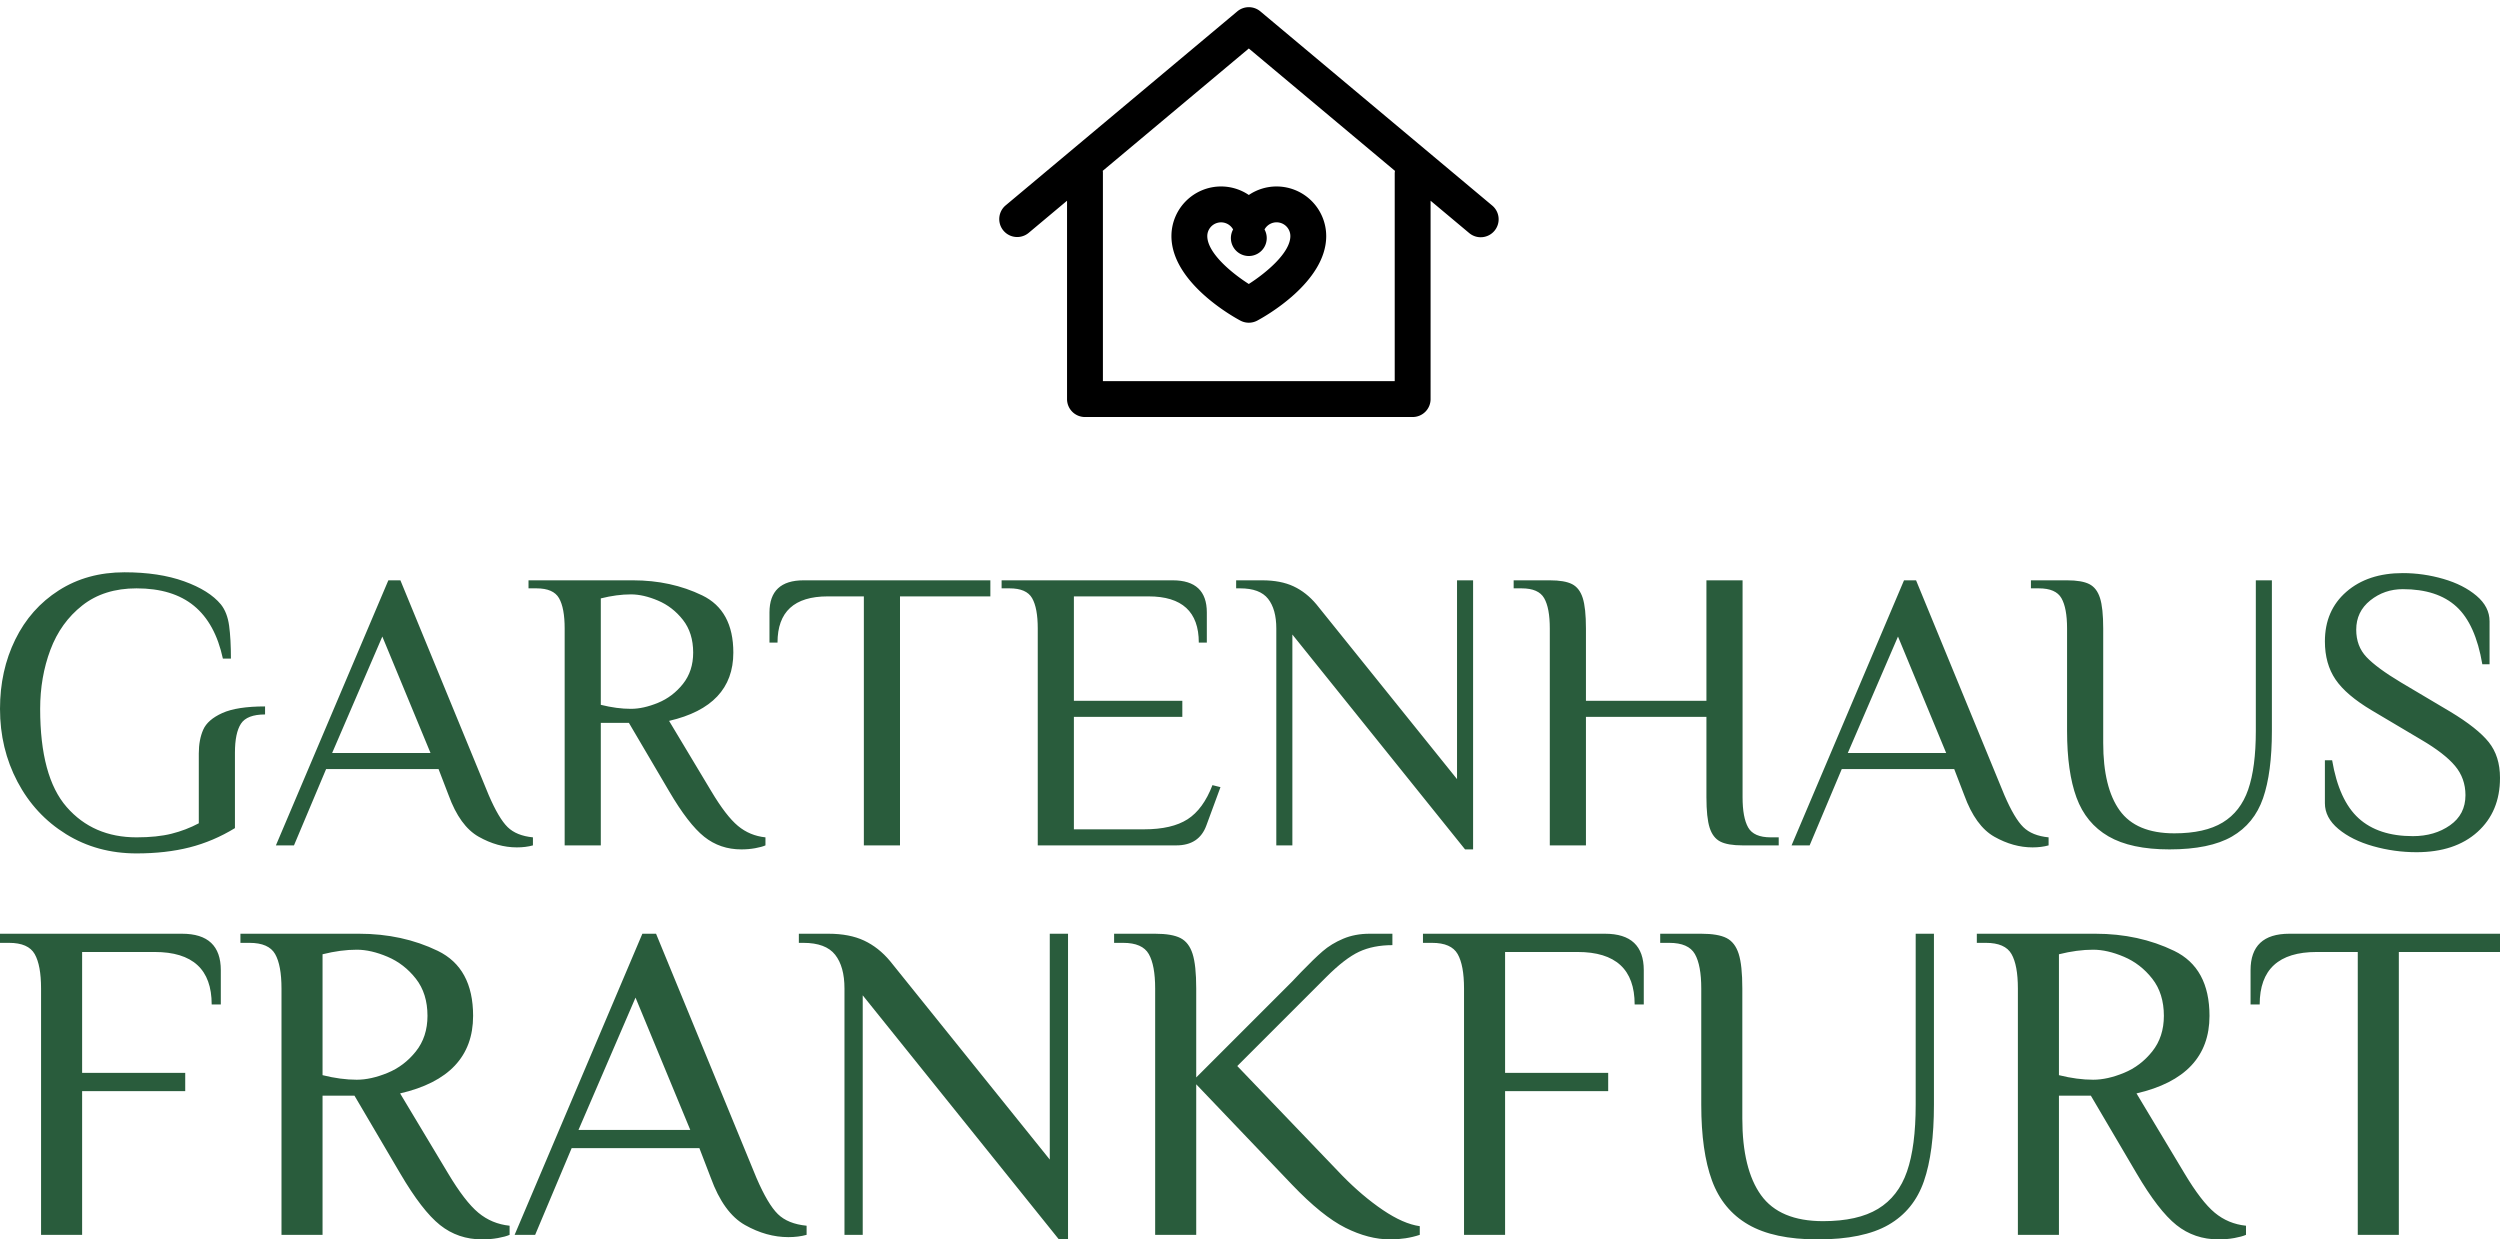
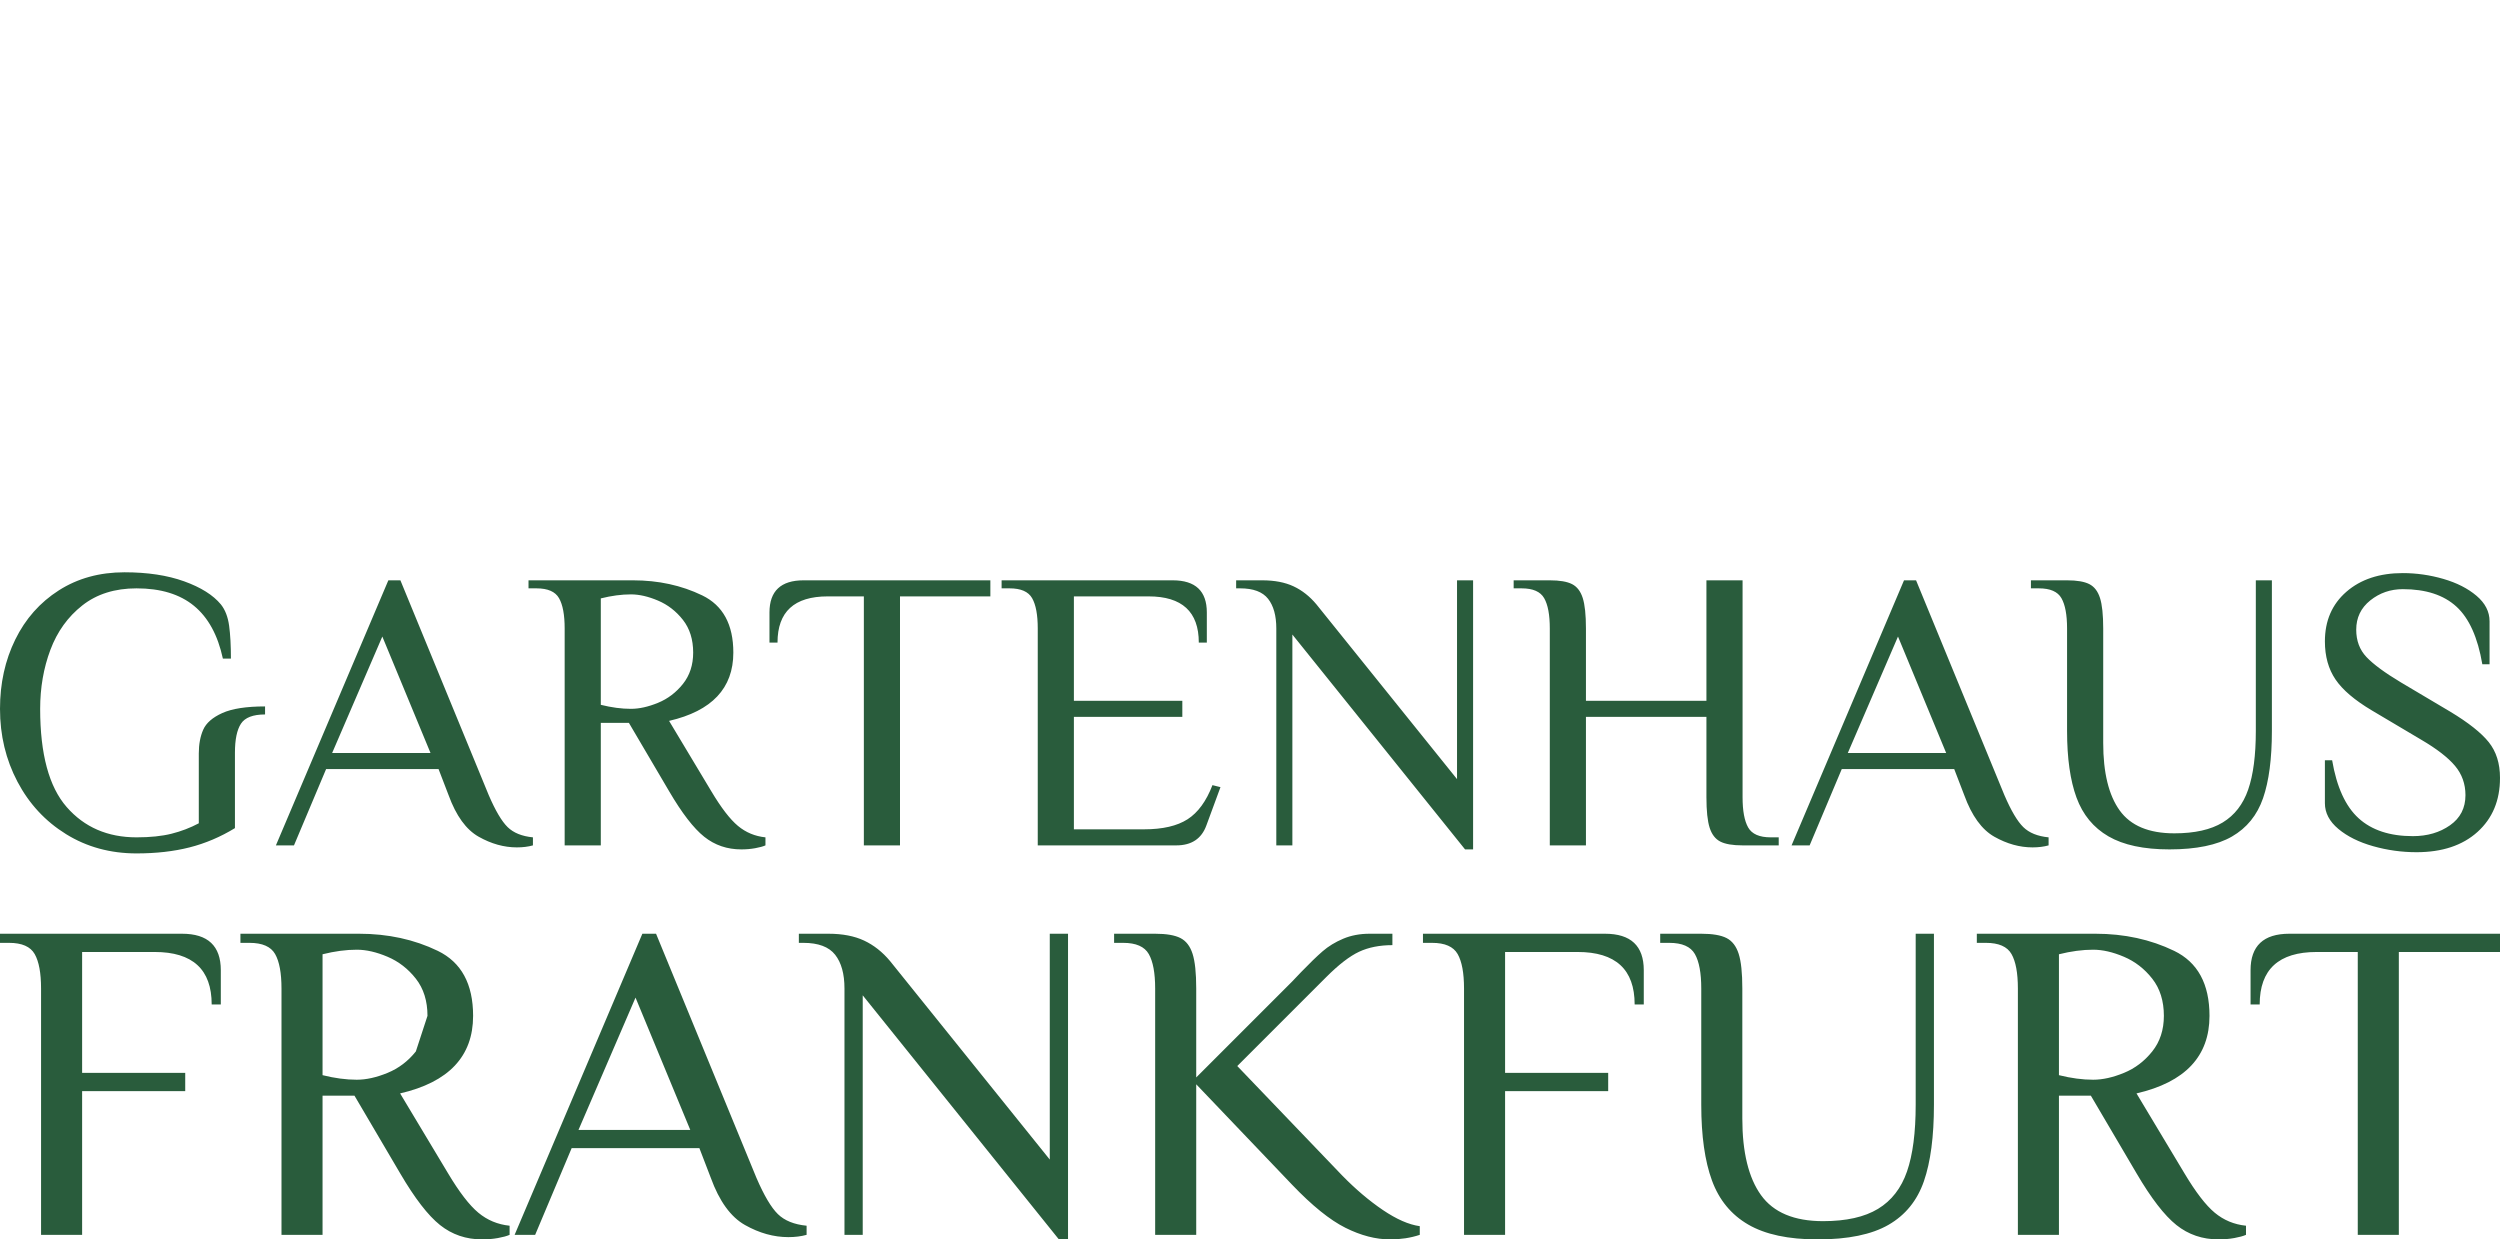
<svg xmlns="http://www.w3.org/2000/svg" width="249" height="123.427" viewBox="0 0 249 123.427">
  <g fill="#NaNNaNNaN" color="#NaNNaNNaN" transform="translate(99.5 0) scale(1)">
    <svg width="50.0" height="42.0" x="0.0" y="0.0" viewBox="0 0 50 42">
-       <path fill="currentColor" fill-rule="evenodd" d="M39.414 17.264v20.7H10.35V17.153c0-.048-.011-.093-.015-.14L24.882 4.829 39.439 17.02c-.01.081-.025.16-.025.244m9.711 3.21L26.03 1.132a1.787 1.787 0 0 0-2.294 0L.639 20.475a1.786 1.786 0 0 0 2.293 2.738l3.845-3.221V39.75c0 .986.8 1.785 1.786 1.785H41.2c.986 0 1.786-.799 1.786-1.785V19.992l3.845 3.22a1.784 1.784 0 0 0 2.516-.223 1.785 1.785 0 0 0-.22-2.514m-25.81 2.38a1.785 1.785 0 1 0 3.13 0 1.371 1.371 0 0 1 2.573.656c0 1.665-2.415 3.67-4.14 4.774-1.723-1.098-4.134-3.098-4.134-4.773a1.371 1.371 0 0 1 2.571-.657m-6.142.657c0 4.623 6.164 8.046 6.867 8.42a1.784 1.784 0 0 0 1.681 0c.703-.374 6.868-3.797 6.868-8.42a4.947 4.947 0 0 0-4.942-4.94 4.932 4.932 0 0 0-2.766.848 4.941 4.941 0 0 0-2.767-.848 4.947 4.947 0 0 0-4.941 4.94" />
-     </svg>
+       </svg>
  </g>
  <path fill="#295c3c" fill-rule="nonzero" d="M13.60 28Q9.68 28 6.58 26.08Q3.48 24.16 1.74 20.86Q0 17.56 0 13.60L0 13.60Q0 9.80 1.52 6.70Q3.04 3.60 5.86 1.80Q8.68 0 12.40 0L12.40 0Q15.84 0 18.34 0.90Q20.84 1.80 22 3.20L22 3.20Q22.64 4 22.82 5.32Q23 6.64 23 8.60L23 8.60L22.20 8.60Q21.44 5.08 19.32 3.34Q17.20 1.60 13.60 1.60L13.60 1.60Q10.36 1.60 8.20 3.30Q6.04 5 5.02 7.72Q4 10.44 4 13.60L4 13.60Q4 20.36 6.64 23.38Q9.28 26.40 13.60 26.40L13.60 26.40Q15.64 26.40 17.08 26.04Q18.52 25.68 19.80 25L19.80 25L19.80 18.04Q19.80 16.68 20.24 15.68Q20.68 14.68 22.14 14.02Q23.60 13.36 26.40 13.36L26.40 13.36L26.40 14.16Q24.60 14.16 24 15.08Q23.40 16.00 23.40 17.96L23.40 17.96L23.40 25.48Q21.24 26.80 18.88 27.40Q16.52 28 13.60 28L13.60 28ZM51.48 27.40Q49.56 27.40 47.68 26.34Q45.80 25.28 44.68 22.20L44.68 22.20L43.68 19.60L32.48 19.60L29.28 27.20L27.48 27.20L38.68 0.80L39.88 0.80L48.68 22.20Q49.68 24.52 50.56 25.38Q51.44 26.24 53.08 26.40L53.08 26.40L53.08 27.20Q52.36 27.40 51.48 27.40L51.48 27.40ZM38.08 6.40L33.08 18L42.88 18L38.08 6.40ZM73.84 27.60Q71.72 27.60 70.14 26.34Q68.56 25.08 66.64 21.80L66.64 21.80L62.64 15.00L59.84 15.00L59.84 27.20L56.24 27.20L56.24 5.60Q56.24 3.56 55.68 2.58Q55.12 1.60 53.44 1.60L53.44 1.60L52.64 1.60L52.64 0.80L63.04 0.80Q66.84 0.80 69.94 2.30Q73.04 3.80 73.04 8L73.04 8Q73.04 13.32 66.64 14.80L66.64 14.80L70.84 21.80Q72.32 24.28 73.50 25.26Q74.68 26.24 76.24 26.40L76.24 26.40L76.24 27.20Q75.88 27.36 75.22 27.48Q74.56 27.60 73.84 27.60L73.84 27.60ZM62.84 13.60Q64.08 13.60 65.54 13.00Q67 12.40 68.02 11.12Q69.04 9.84 69.04 8L69.04 8Q69.04 6.04 68.02 4.74Q67 3.44 65.54 2.82Q64.08 2.20 62.84 2.20L62.84 2.20Q61.44 2.20 59.84 2.60L59.84 2.60L59.84 13.20Q61.44 13.60 62.84 13.60L62.84 13.60ZM86.04 27.20L86.04 2.40L82.44 2.40Q77.44 2.40 77.44 7L77.44 7L76.64 7L76.64 4Q76.64 0.80 80.04 0.80L80.04 0.80L98.64 0.80L98.64 2.40L89.64 2.40L89.64 27.20L86.04 27.20ZM103.36 27.20L103.36 5.60Q103.36 3.56 102.80 2.58Q102.24 1.60 100.56 1.60L100.56 1.60L99.76 1.60L99.76 0.80L116.80 0.80Q120.20 0.80 120.20 4L120.20 4L120.20 7L119.40 7Q119.40 2.40 114.40 2.40L114.40 2.40L106.96 2.40L106.96 12.80L117.76 12.80L117.76 14.40L106.96 14.40L106.96 25.60L113.96 25.60Q116.72 25.60 118.28 24.60Q119.84 23.60 120.76 21.20L120.76 21.20L121.56 21.40L120.16 25.20Q119.44 27.20 117.16 27.20L117.16 27.20L103.36 27.20ZM145.92 27.60L128.72 6.20L128.72 27.20L127.12 27.20L127.12 5.60Q127.12 3.68 126.30 2.64Q125.48 1.60 123.52 1.60L123.52 1.60L123.12 1.60L123.12 0.80L125.72 0.80Q127.56 0.80 128.84 1.40Q130.12 2 131.12 3.20L131.12 3.20L145.12 20.60L145.12 0.80L146.72 0.80L146.72 27.60L145.92 27.60ZM154.36 27.20L154.36 5.60Q154.36 3.56 153.80 2.58Q153.24 1.60 151.56 1.60L151.56 1.60L150.76 1.60L150.76 0.80L154.36 0.80Q155.84 0.80 156.58 1.18Q157.32 1.56 157.64 2.56Q157.96 3.56 157.96 5.60L157.96 5.60L157.96 12.80L169.96 12.80L169.96 0.80L173.56 0.80L173.56 22.40Q173.56 24.44 174.12 25.42Q174.68 26.40 176.36 26.40L176.36 26.40L177.16 26.40L177.16 27.20L173.56 27.20Q172.08 27.20 171.34 26.82Q170.60 26.44 170.28 25.44Q169.96 24.44 169.96 22.40L169.96 22.40L169.96 14.40L157.96 14.40L157.96 27.20L154.36 27.20ZM202.44 27.40Q200.52 27.40 198.64 26.34Q196.76 25.28 195.64 22.20L195.64 22.20L194.64 19.60L183.44 19.60L180.24 27.20L178.44 27.20L189.64 0.80L190.84 0.80L199.64 22.20Q200.64 24.52 201.52 25.38Q202.40 26.24 204.04 26.40L204.04 26.40L204.04 27.20Q203.32 27.40 202.44 27.40L202.44 27.40ZM189.04 6.40L184.04 18L193.84 18L189.04 6.40ZM216.08 27.60Q212.24 27.60 210.00 26.30Q207.76 25 206.82 22.44Q205.88 19.88 205.88 15.80L205.88 15.80L205.88 5.60Q205.88 3.56 205.32 2.58Q204.76 1.60 203.08 1.60L203.08 1.60L202.28 1.60L202.28 0.80L205.88 0.80Q207.36 0.80 208.10 1.18Q208.84 1.56 209.16 2.56Q209.48 3.56 209.48 5.60L209.48 5.60L209.48 17Q209.48 21.44 211.12 23.72Q212.76 26 216.56 26L216.56 26Q219.60 26 221.38 24.92Q223.16 23.84 223.92 21.64Q224.68 19.44 224.68 15.80L224.68 15.80L224.68 0.80L226.28 0.80L226.28 15.80Q226.28 19.96 225.40 22.50Q224.52 25.04 222.30 26.32Q220.08 27.60 216.08 27.60L216.08 27.60ZM240.68 27.88Q238.48 27.88 236.36 27.28Q234.24 26.68 232.90 25.56Q231.56 24.44 231.56 23L231.56 23L231.56 18.72L232.28 18.72Q232.96 22.72 234.92 24.50Q236.88 26.28 240.32 26.28L240.32 26.28Q242.48 26.28 244.02 25.20Q245.56 24.12 245.56 22.20L245.56 22.20Q245.56 20.52 244.52 19.28Q243.48 18.04 241.16 16.68L241.16 16.68L236.24 13.76Q233.68 12.24 232.62 10.68Q231.56 9.12 231.56 6.88L231.56 6.88Q231.56 3.80 233.70 1.94Q235.84 0.08 239.32 0.08L239.32 0.08Q241.36 0.08 243.36 0.66Q245.36 1.24 246.66 2.34Q247.96 3.44 247.96 4.88L247.96 4.88L247.96 9.16L247.24 9.16Q246.56 5.16 244.66 3.42Q242.76 1.68 239.32 1.68L239.32 1.68Q237.48 1.68 236.08 2.80Q234.68 3.92 234.68 5.72L234.68 5.72Q234.68 7.36 235.70 8.44Q236.72 9.52 239.12 10.96L239.12 10.96L244.04 13.88Q246.76 15.52 247.88 16.92Q249 18.32 249 20.48L249 20.48Q249 23.84 246.76 25.86Q244.52 27.88 240.68 27.88L240.68 27.88Z" transform="translate(0 57) scale(1)" />
-   <path fill="#295c3c" fill-rule="nonzero" d="M3.60 26.40L3.60 4.80Q3.60 2.76 3.04 1.78Q2.48 0.80 0.80 0.80L0.80 0.80L0 0.80L0 0L15.96 0Q19.36 0 19.36 3.20L19.36 3.20L19.36 6.20L18.56 6.20Q18.56 1.60 13.56 1.60L13.56 1.60L7.20 1.60L7.20 12.20L16.24 12.20L16.24 13.80L7.20 13.80L7.20 26.40L3.60 26.40ZM42.28 26.80Q40.16 26.80 38.58 25.54Q37 24.28 35.08 21L35.08 21L31.08 14.20L28.28 14.20L28.28 26.40L24.68 26.40L24.68 4.80Q24.68 2.76 24.12 1.78Q23.56 0.80 21.88 0.80L21.88 0.80L21.08 0.80L21.08 0L31.48 0Q35.28 0 38.38 1.50Q41.48 3 41.48 7.20L41.48 7.20Q41.48 12.52 35.08 14.00L35.08 14.00L39.28 21Q40.76 23.48 41.94 24.46Q43.12 25.44 44.68 25.60L44.68 25.60L44.68 26.40Q44.32 26.56 43.66 26.68Q43 26.80 42.28 26.80L42.28 26.80ZM31.28 12.80Q32.52 12.80 33.98 12.20Q35.44 11.60 36.46 10.32Q37.48 9.04 37.48 7.20L37.48 7.20Q37.48 5.24 36.46 3.94Q35.44 2.64 33.98 2.02Q32.52 1.40 31.28 1.40L31.28 1.40Q29.88 1.40 28.28 1.80L28.28 1.80L28.28 12.40Q29.88 12.80 31.28 12.80L31.28 12.80ZM69.12 26.60Q67.20 26.60 65.32 25.54Q63.44 24.48 62.32 21.40L62.32 21.40L61.32 18.80L50.12 18.80L46.92 26.40L45.12 26.40L56.32 0L57.52 0L66.32 21.40Q67.32 23.72 68.20 24.58Q69.08 25.44 70.72 25.60L70.72 25.60L70.72 26.40Q70 26.60 69.12 26.60L69.12 26.60ZM55.72 5.60L50.72 17.20L60.52 17.20L55.72 5.60ZM92.84 26.80L75.64 5.40L75.64 26.40L74.04 26.40L74.04 4.80Q74.04 2.88 73.22 1.84Q72.40 0.80 70.44 0.80L70.44 0.80L70.04 0.80L70.04 0L72.64 0Q74.48 0 75.76 0.60Q77.04 1.20 78.04 2.40L78.04 2.40L92.04 19.80L92.04 0L93.64 0L93.64 26.80L92.84 26.80ZM121.88 26.80Q120 26.80 117.96 25.78Q115.92 24.76 113.28 22L113.28 22L104.88 13.20L104.88 26.40L101.28 26.40L101.28 4.80Q101.28 2.76 100.72 1.78Q100.16 0.80 98.48 0.80L98.48 0.80L97.68 0.80L97.68 0L101.28 0Q102.76 0 103.50 0.38Q104.24 0.76 104.56 1.76Q104.88 2.76 104.88 4.80L104.88 4.80L104.88 12.60L113.28 4.20L114.08 3.36Q115.20 2.20 115.96 1.54Q116.72 0.88 117.76 0.44Q118.80 0 120.08 0L120.08 0L122.08 0L122.08 1Q120.40 1 119.16 1.58Q117.92 2.16 116.28 3.80L116.28 3.80L108.48 11.60L117.68 21.20Q119.44 23.00 121.24 24.22Q123.04 25.44 124.48 25.64L124.48 25.64L124.48 26.40Q123.28 26.80 121.88 26.80L121.88 26.80ZM128.36 26.40L128.36 4.80Q128.36 2.76 127.80 1.78Q127.24 0.80 125.56 0.80L125.56 0.80L124.76 0.80L124.76 0L140.72 0Q144.12 0 144.12 3.20L144.12 3.20L144.12 6.20L143.32 6.20Q143.32 1.60 138.32 1.60L138.32 1.60L131.96 1.60L131.96 12.20L141 12.20L141 13.80L131.96 13.80L131.96 26.40L128.36 26.40ZM159.36 26.80Q155.52 26.80 153.28 25.50Q151.04 24.20 150.10 21.64Q149.16 19.08 149.16 15.00L149.16 15.00L149.16 4.80Q149.16 2.76 148.60 1.78Q148.04 0.80 146.36 0.80L146.36 0.80L145.56 0.80L145.56 0L149.16 0Q150.64 0 151.38 0.38Q152.12 0.76 152.44 1.76Q152.76 2.76 152.76 4.80L152.76 4.80L152.76 16.20Q152.76 20.64 154.40 22.92Q156.04 25.20 159.84 25.20L159.84 25.20Q162.88 25.20 164.66 24.12Q166.44 23.04 167.20 20.84Q167.96 18.64 167.96 15.00L167.96 15.00L167.96 0L169.56 0L169.56 15.00Q169.56 19.16 168.68 21.70Q167.80 24.24 165.58 25.52Q163.36 26.80 159.36 26.80L159.36 26.80ZM194.52 26.80Q192.40 26.80 190.82 25.54Q189.24 24.28 187.32 21L187.32 21L183.32 14.20L180.52 14.20L180.52 26.40L176.92 26.40L176.92 4.80Q176.92 2.76 176.36 1.78Q175.80 0.80 174.12 0.80L174.12 0.80L173.32 0.80L173.32 0L183.72 0Q187.52 0 190.62 1.50Q193.72 3 193.72 7.20L193.72 7.20Q193.72 12.52 187.32 14.00L187.32 14.00L191.52 21Q193 23.48 194.18 24.46Q195.36 25.44 196.92 25.60L196.92 25.60L196.92 26.40Q196.56 26.56 195.90 26.68Q195.24 26.80 194.52 26.80L194.52 26.80ZM183.52 12.80Q184.76 12.80 186.22 12.20Q187.68 11.60 188.70 10.32Q189.72 9.04 189.72 7.20L189.72 7.20Q189.72 5.24 188.70 3.94Q187.68 2.64 186.22 2.02Q184.76 1.40 183.52 1.40L183.52 1.40Q182.12 1.40 180.52 1.80L180.52 1.80L180.52 12.40Q182.12 12.80 183.52 12.80L183.52 12.80ZM206.72 26.40L206.72 1.60L203.12 1.60Q198.12 1.60 198.12 6.20L198.12 6.20L197.32 6.20L197.32 3.20Q197.32 0 200.72 0L200.72 0L219.32 0L219.32 1.60L210.32 1.60L210.32 26.40L206.72 26.40Z" transform="translate(0 93) scale(1.136)" />
+   <path fill="#295c3c" fill-rule="nonzero" d="M3.60 26.40L3.60 4.80Q3.60 2.76 3.04 1.78Q2.48 0.80 0.80 0.80L0.80 0.80L0 0.80L0 0L15.96 0Q19.36 0 19.36 3.20L19.36 3.20L19.36 6.20L18.56 6.20Q18.56 1.60 13.56 1.60L13.56 1.60L7.20 1.60L7.20 12.20L16.24 12.20L16.24 13.80L7.20 13.80L7.20 26.40L3.60 26.40ZM42.28 26.80Q40.16 26.80 38.58 25.54Q37 24.28 35.08 21L35.08 21L31.08 14.20L28.28 14.20L28.28 26.40L24.68 26.40L24.68 4.80Q24.68 2.76 24.12 1.78Q23.56 0.80 21.88 0.80L21.88 0.80L21.08 0.80L21.08 0L31.48 0Q35.28 0 38.38 1.50Q41.48 3 41.48 7.20L41.48 7.20Q41.48 12.52 35.08 14.00L35.08 14.00L39.28 21Q40.76 23.48 41.94 24.46Q43.12 25.44 44.68 25.60L44.68 25.60L44.68 26.40Q44.32 26.56 43.66 26.68Q43 26.80 42.28 26.80L42.28 26.80ZM31.28 12.80Q32.52 12.80 33.98 12.20Q35.44 11.60 36.46 10.32L37.48 7.20Q37.48 5.24 36.46 3.94Q35.44 2.64 33.98 2.02Q32.52 1.40 31.28 1.40L31.28 1.40Q29.88 1.40 28.28 1.80L28.28 1.80L28.28 12.40Q29.88 12.80 31.28 12.80L31.28 12.80ZM69.12 26.60Q67.20 26.60 65.32 25.54Q63.44 24.48 62.32 21.40L62.32 21.40L61.32 18.80L50.12 18.80L46.92 26.40L45.12 26.40L56.32 0L57.52 0L66.32 21.40Q67.32 23.72 68.20 24.58Q69.08 25.44 70.72 25.60L70.72 25.60L70.72 26.40Q70 26.60 69.12 26.60L69.12 26.60ZM55.72 5.60L50.72 17.20L60.52 17.20L55.72 5.60ZM92.84 26.80L75.64 5.40L75.64 26.40L74.04 26.40L74.04 4.80Q74.04 2.88 73.22 1.84Q72.40 0.80 70.44 0.80L70.44 0.80L70.04 0.80L70.04 0L72.64 0Q74.48 0 75.76 0.60Q77.04 1.20 78.04 2.40L78.04 2.40L92.04 19.80L92.04 0L93.64 0L93.64 26.80L92.84 26.80ZM121.88 26.80Q120 26.80 117.96 25.78Q115.92 24.76 113.28 22L113.28 22L104.88 13.20L104.88 26.40L101.28 26.40L101.28 4.80Q101.28 2.76 100.72 1.78Q100.16 0.80 98.48 0.80L98.48 0.80L97.68 0.80L97.68 0L101.28 0Q102.76 0 103.50 0.38Q104.24 0.76 104.56 1.76Q104.88 2.76 104.88 4.80L104.88 4.80L104.88 12.60L113.28 4.20L114.08 3.36Q115.20 2.20 115.96 1.54Q116.72 0.88 117.76 0.44Q118.80 0 120.08 0L120.08 0L122.08 0L122.08 1Q120.40 1 119.16 1.58Q117.92 2.16 116.28 3.80L116.28 3.80L108.48 11.60L117.68 21.20Q119.44 23.00 121.24 24.22Q123.04 25.44 124.48 25.64L124.48 25.64L124.48 26.40Q123.28 26.80 121.88 26.80L121.88 26.80ZM128.36 26.40L128.36 4.80Q128.36 2.76 127.80 1.78Q127.24 0.80 125.56 0.80L125.56 0.80L124.76 0.80L124.76 0L140.72 0Q144.12 0 144.12 3.20L144.12 3.20L144.12 6.20L143.32 6.20Q143.32 1.60 138.32 1.60L138.32 1.60L131.96 1.60L131.96 12.20L141 12.20L141 13.80L131.96 13.80L131.96 26.40L128.36 26.40ZM159.36 26.80Q155.52 26.80 153.28 25.50Q151.04 24.20 150.10 21.64Q149.16 19.08 149.16 15.00L149.16 15.00L149.16 4.80Q149.16 2.76 148.60 1.78Q148.04 0.80 146.36 0.80L146.36 0.80L145.56 0.80L145.56 0L149.16 0Q150.64 0 151.38 0.38Q152.12 0.76 152.44 1.76Q152.76 2.76 152.76 4.80L152.76 4.80L152.76 16.20Q152.76 20.64 154.40 22.92Q156.04 25.20 159.84 25.20L159.84 25.20Q162.88 25.20 164.66 24.12Q166.44 23.04 167.20 20.84Q167.96 18.64 167.96 15.00L167.96 15.00L167.96 0L169.56 0L169.56 15.00Q169.56 19.16 168.68 21.70Q167.80 24.24 165.58 25.52Q163.36 26.80 159.36 26.80L159.36 26.80ZM194.52 26.80Q192.40 26.80 190.82 25.54Q189.24 24.28 187.32 21L187.32 21L183.32 14.20L180.52 14.20L180.52 26.40L176.92 26.40L176.92 4.80Q176.92 2.76 176.36 1.78Q175.80 0.80 174.12 0.80L174.12 0.80L173.32 0.80L173.32 0L183.72 0Q187.52 0 190.62 1.50Q193.72 3 193.72 7.20L193.72 7.20Q193.72 12.52 187.32 14.00L187.32 14.00L191.52 21Q193 23.48 194.18 24.46Q195.36 25.44 196.92 25.60L196.92 25.60L196.92 26.40Q196.56 26.56 195.90 26.68Q195.24 26.80 194.52 26.80L194.52 26.80ZM183.52 12.80Q184.76 12.80 186.22 12.20Q187.68 11.60 188.70 10.32Q189.72 9.04 189.72 7.20L189.72 7.20Q189.72 5.24 188.70 3.94Q187.68 2.64 186.22 2.02Q184.76 1.40 183.52 1.40L183.52 1.40Q182.12 1.40 180.52 1.80L180.52 1.80L180.52 12.40Q182.12 12.80 183.52 12.80L183.52 12.80ZM206.72 26.40L206.72 1.60L203.12 1.60Q198.12 1.60 198.12 6.20L198.12 6.20L197.32 6.20L197.32 3.20Q197.32 0 200.72 0L200.72 0L219.32 0L219.32 1.60L210.32 1.60L210.32 26.40L206.72 26.40Z" transform="translate(0 93) scale(1.136)" />
</svg>